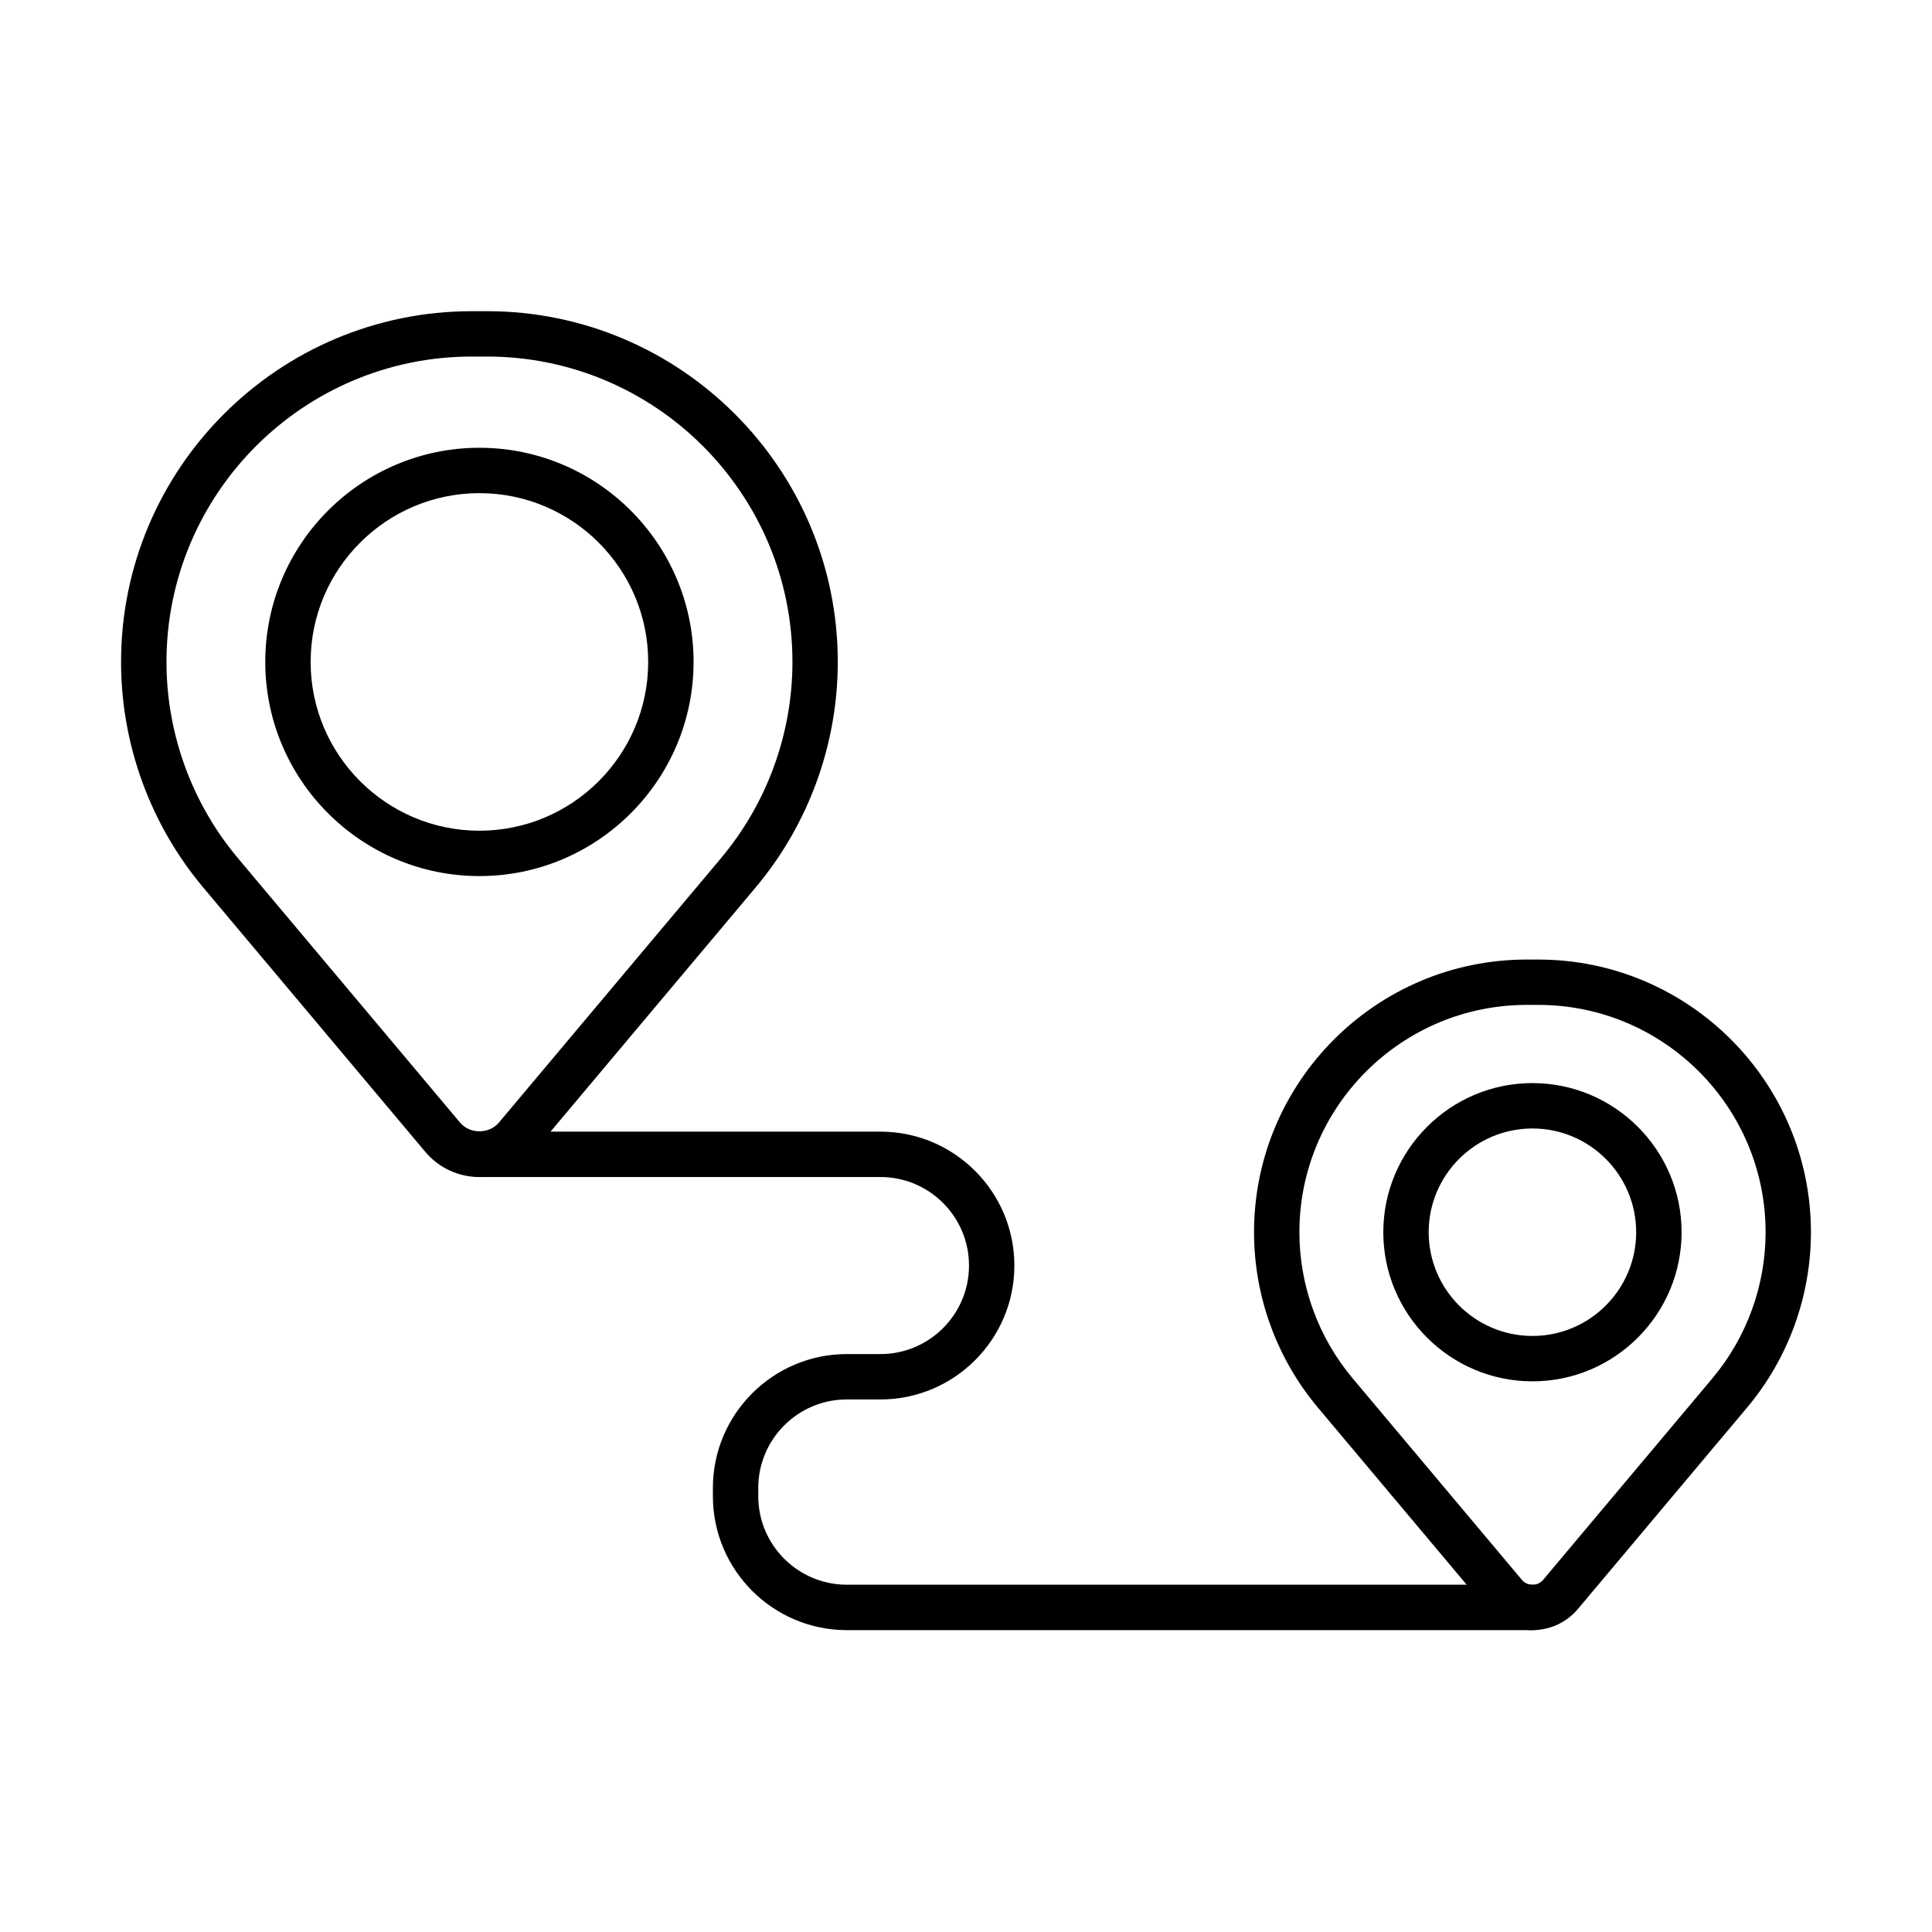
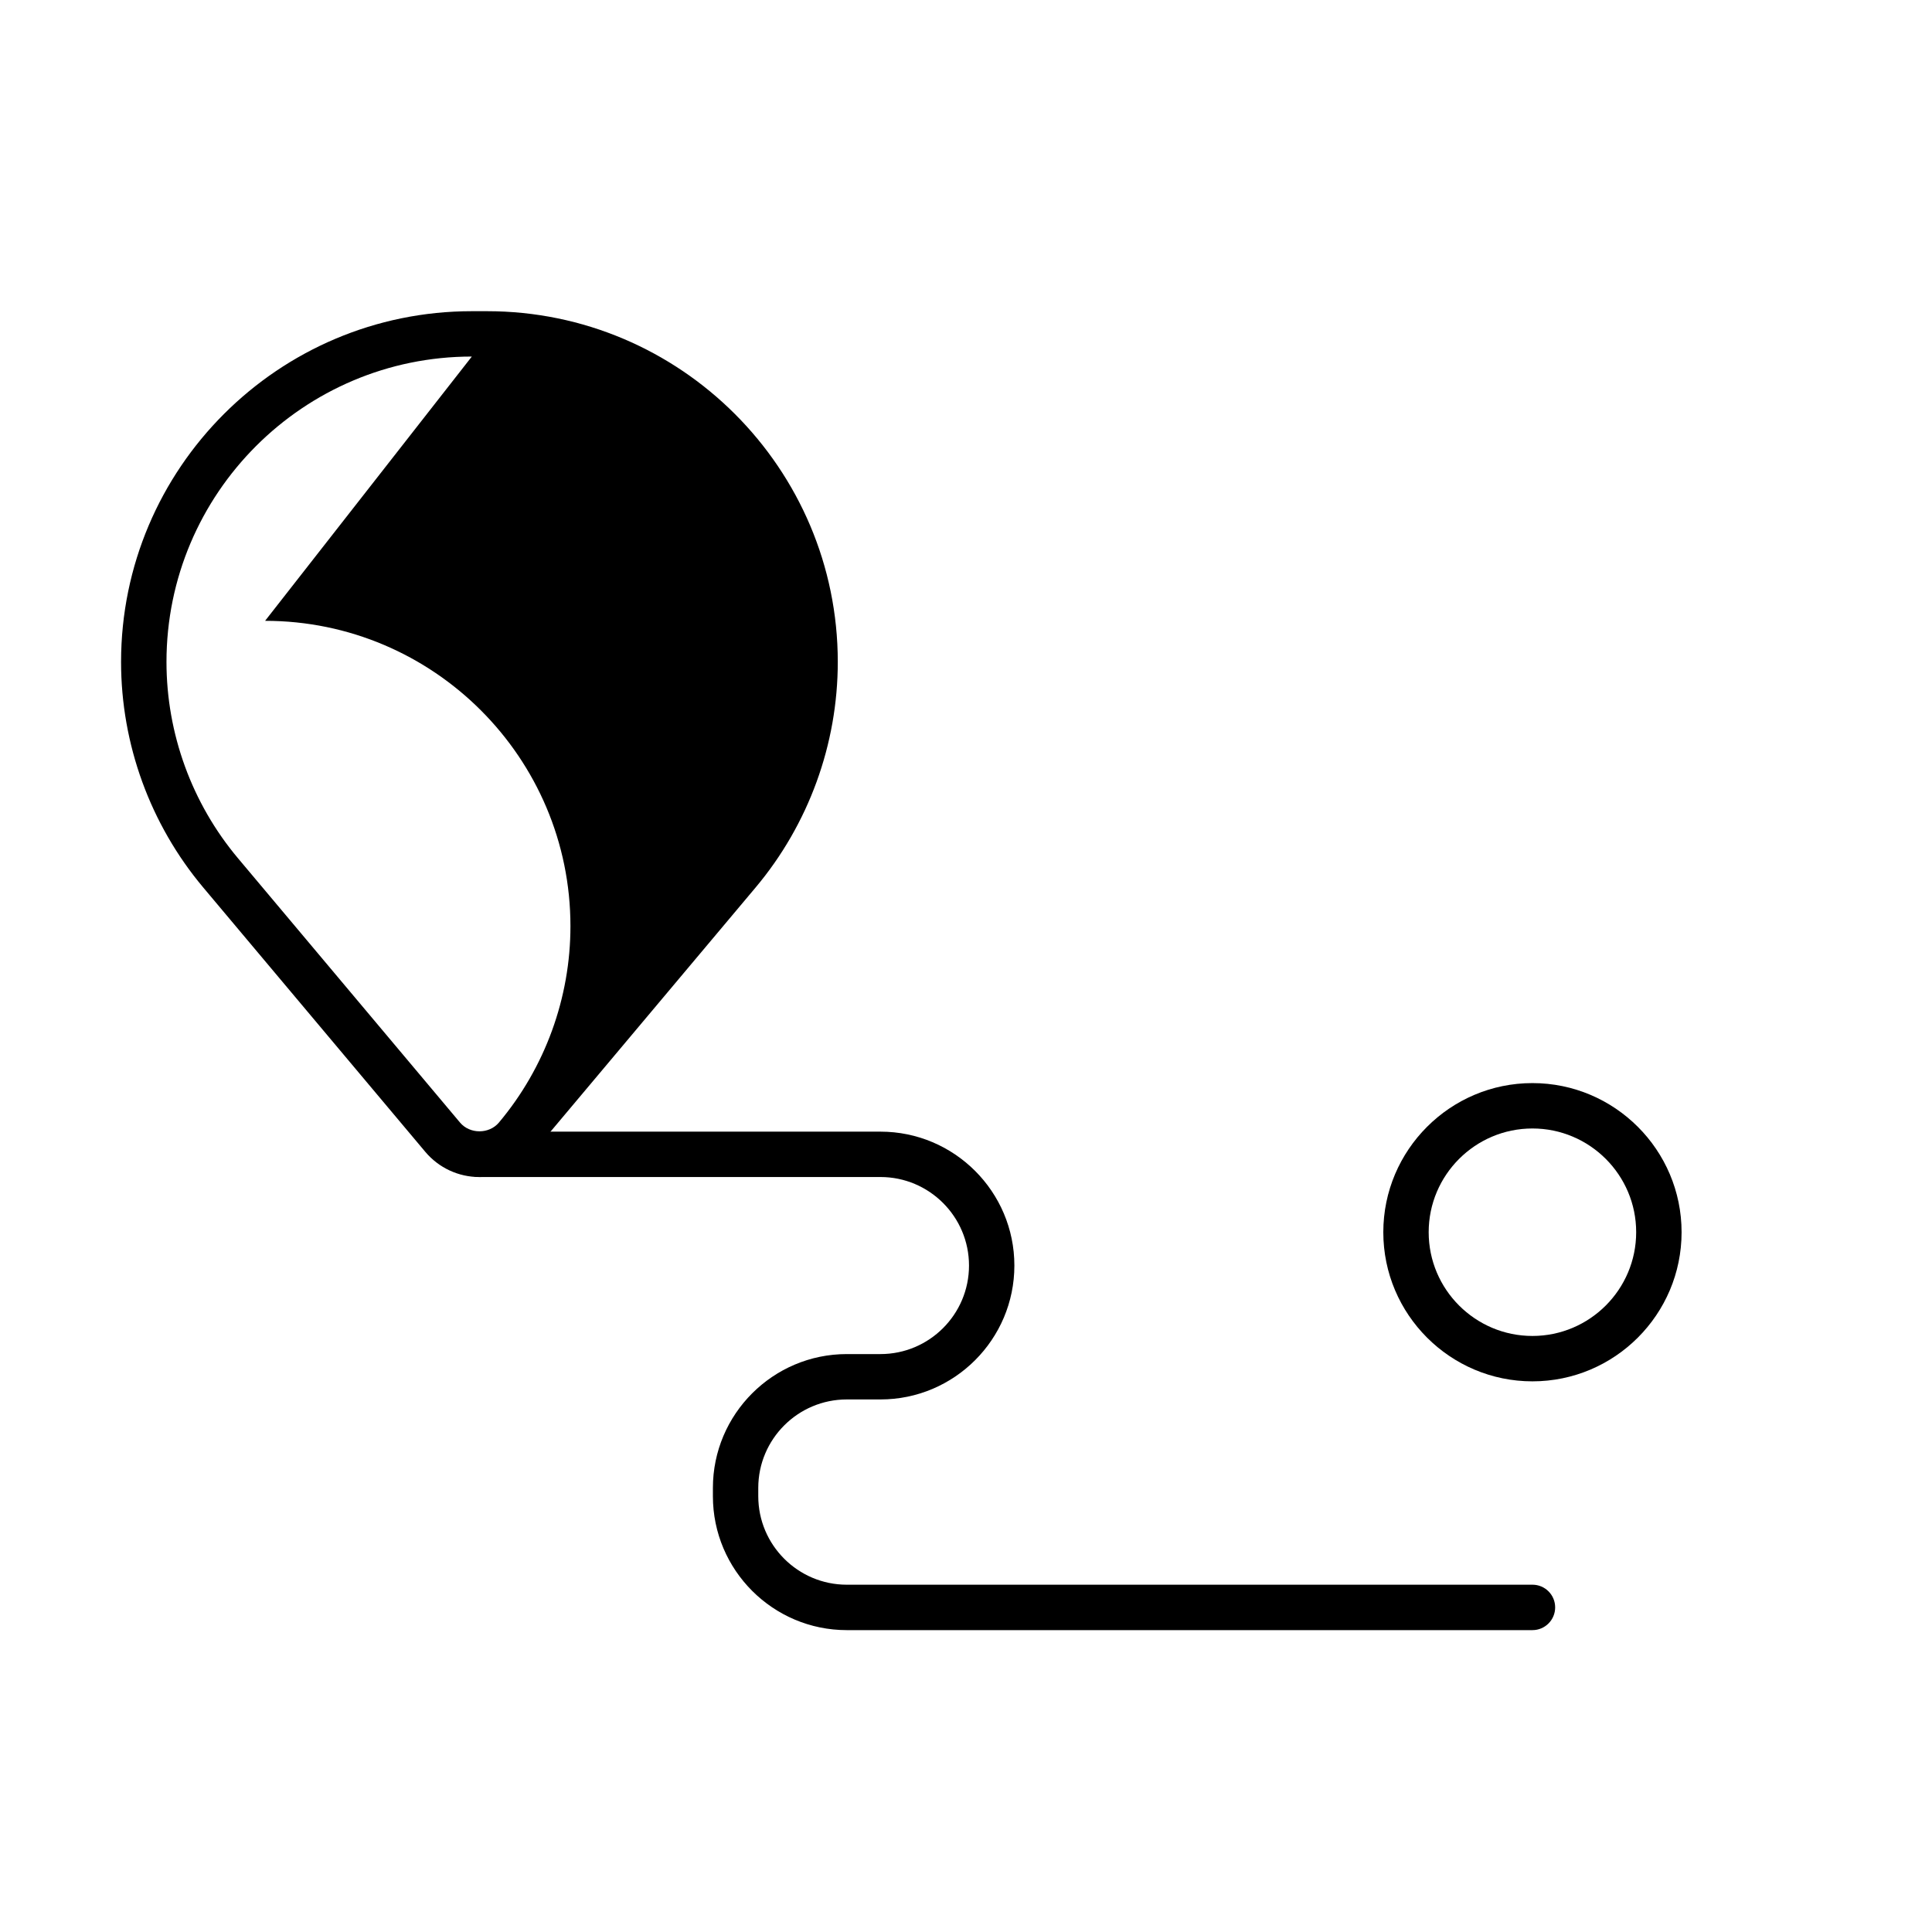
<svg xmlns="http://www.w3.org/2000/svg" fill="#000000" width="800px" height="800px" version="1.1" viewBox="144 144 512 512">
  <g>
-     <path d="m271.06 455.93c-5.555 0-10.785-2.438-14.363-6.691l-58.832-70.039c-14.043-16.719-21.781-37.949-21.781-59.785 0-51.254 41.695-92.945 92.957-92.945h4.035c51.254 0 92.945 41.703 92.945 92.945 0 21.836-7.738 43.066-21.781 59.785l-58.832 70.039c-3.566 4.254-8.793 6.691-14.348 6.691zm-2.019-217.44c-44.625 0-80.922 36.297-80.922 80.922 0 19.008 6.731 37.492 18.961 52.047l58.836 70.035c2.594 3.09 7.699 3.09 10.297 0l58.832-70.035c12.23-14.555 18.961-33.039 18.961-52.047 0-44.625-36.305-80.922-80.922-80.922z" />
-     <path d="m271.05 376.17c-31.293 0-56.75-25.461-56.75-56.754 0-31.293 25.457-56.75 56.75-56.75 31.293 0 56.754 25.457 56.754 56.75 0 31.293-25.461 56.754-56.754 56.754zm0-101.48c-24.664 0-44.727 20.062-44.727 44.727 0 24.668 20.062 44.73 44.727 44.73 24.668 0 44.73-20.062 44.73-44.73 0-24.664-20.062-44.727-44.73-44.727z" />
-     <path d="m550.12 576c-4.66 0-9.039-2.047-12.035-5.602l-44.828-53.371c-10.914-12.996-16.926-29.504-16.926-46.473 0-39.848 32.41-72.262 72.258-72.262h3.07c39.844 0 72.258 32.414 72.258 72.262 0 16.969-6.012 33.484-16.926 46.473l-44.828 53.371c-3 3.555-7.387 5.602-12.043 5.602zm-1.531-165.69c-33.207 0-60.234 27.027-60.234 60.234 0 14.152 5.012 27.906 14.117 38.742l44.828 53.375c0.961 1.148 2.184 1.316 2.828 1.316s1.867-0.168 2.828-1.316l44.832-53.375c9.102-10.828 14.113-24.59 14.113-38.742 0-33.207-27.016-60.234-60.23-60.234z" />
+     <path d="m271.06 455.93c-5.555 0-10.785-2.438-14.363-6.691l-58.832-70.039c-14.043-16.719-21.781-37.949-21.781-59.785 0-51.254 41.695-92.945 92.957-92.945h4.035c51.254 0 92.945 41.703 92.945 92.945 0 21.836-7.738 43.066-21.781 59.785l-58.832 70.039c-3.566 4.254-8.793 6.691-14.348 6.691zm-2.019-217.44c-44.625 0-80.922 36.297-80.922 80.922 0 19.008 6.731 37.492 18.961 52.047l58.836 70.035c2.594 3.09 7.699 3.09 10.297 0c12.23-14.555 18.961-33.039 18.961-52.047 0-44.625-36.305-80.922-80.922-80.922z" />
    <path d="m550.11 510.07c-21.789 0-39.52-17.73-39.52-39.52 0-21.789 17.73-39.52 39.52-39.52 21.789 0 39.527 17.73 39.527 39.52 0 21.789-17.727 39.52-39.527 39.52zm0-67.012c-15.16 0-27.496 12.332-27.496 27.492 0 15.16 12.336 27.492 27.496 27.492 15.16 0 27.492-12.332 27.492-27.492 0.012-15.16-12.332-27.492-27.492-27.492z" />
    <path d="m550.12 576h-181.71c-19.566 0-35.484-15.918-35.484-35.488v-2.184c0-19.566 15.918-35.484 35.484-35.484h8.926c12.938 0 23.461-10.523 23.461-23.461s-10.523-23.461-23.461-23.461h-106.28c-3.32 0-6.012-2.699-6.012-6.012 0-3.324 2.691-6.012 6.012-6.012h106.28c19.566 0 35.484 15.918 35.484 35.484 0 19.566-15.918 35.484-35.484 35.484h-8.926c-12.941 0-23.461 10.523-23.461 23.453v2.184c0 12.938 10.52 23.461 23.461 23.461h181.71c3.324 0 6.012 2.688 6.012 6.012s-2.688 6.023-6.012 6.023z" />
  </g>
</svg>